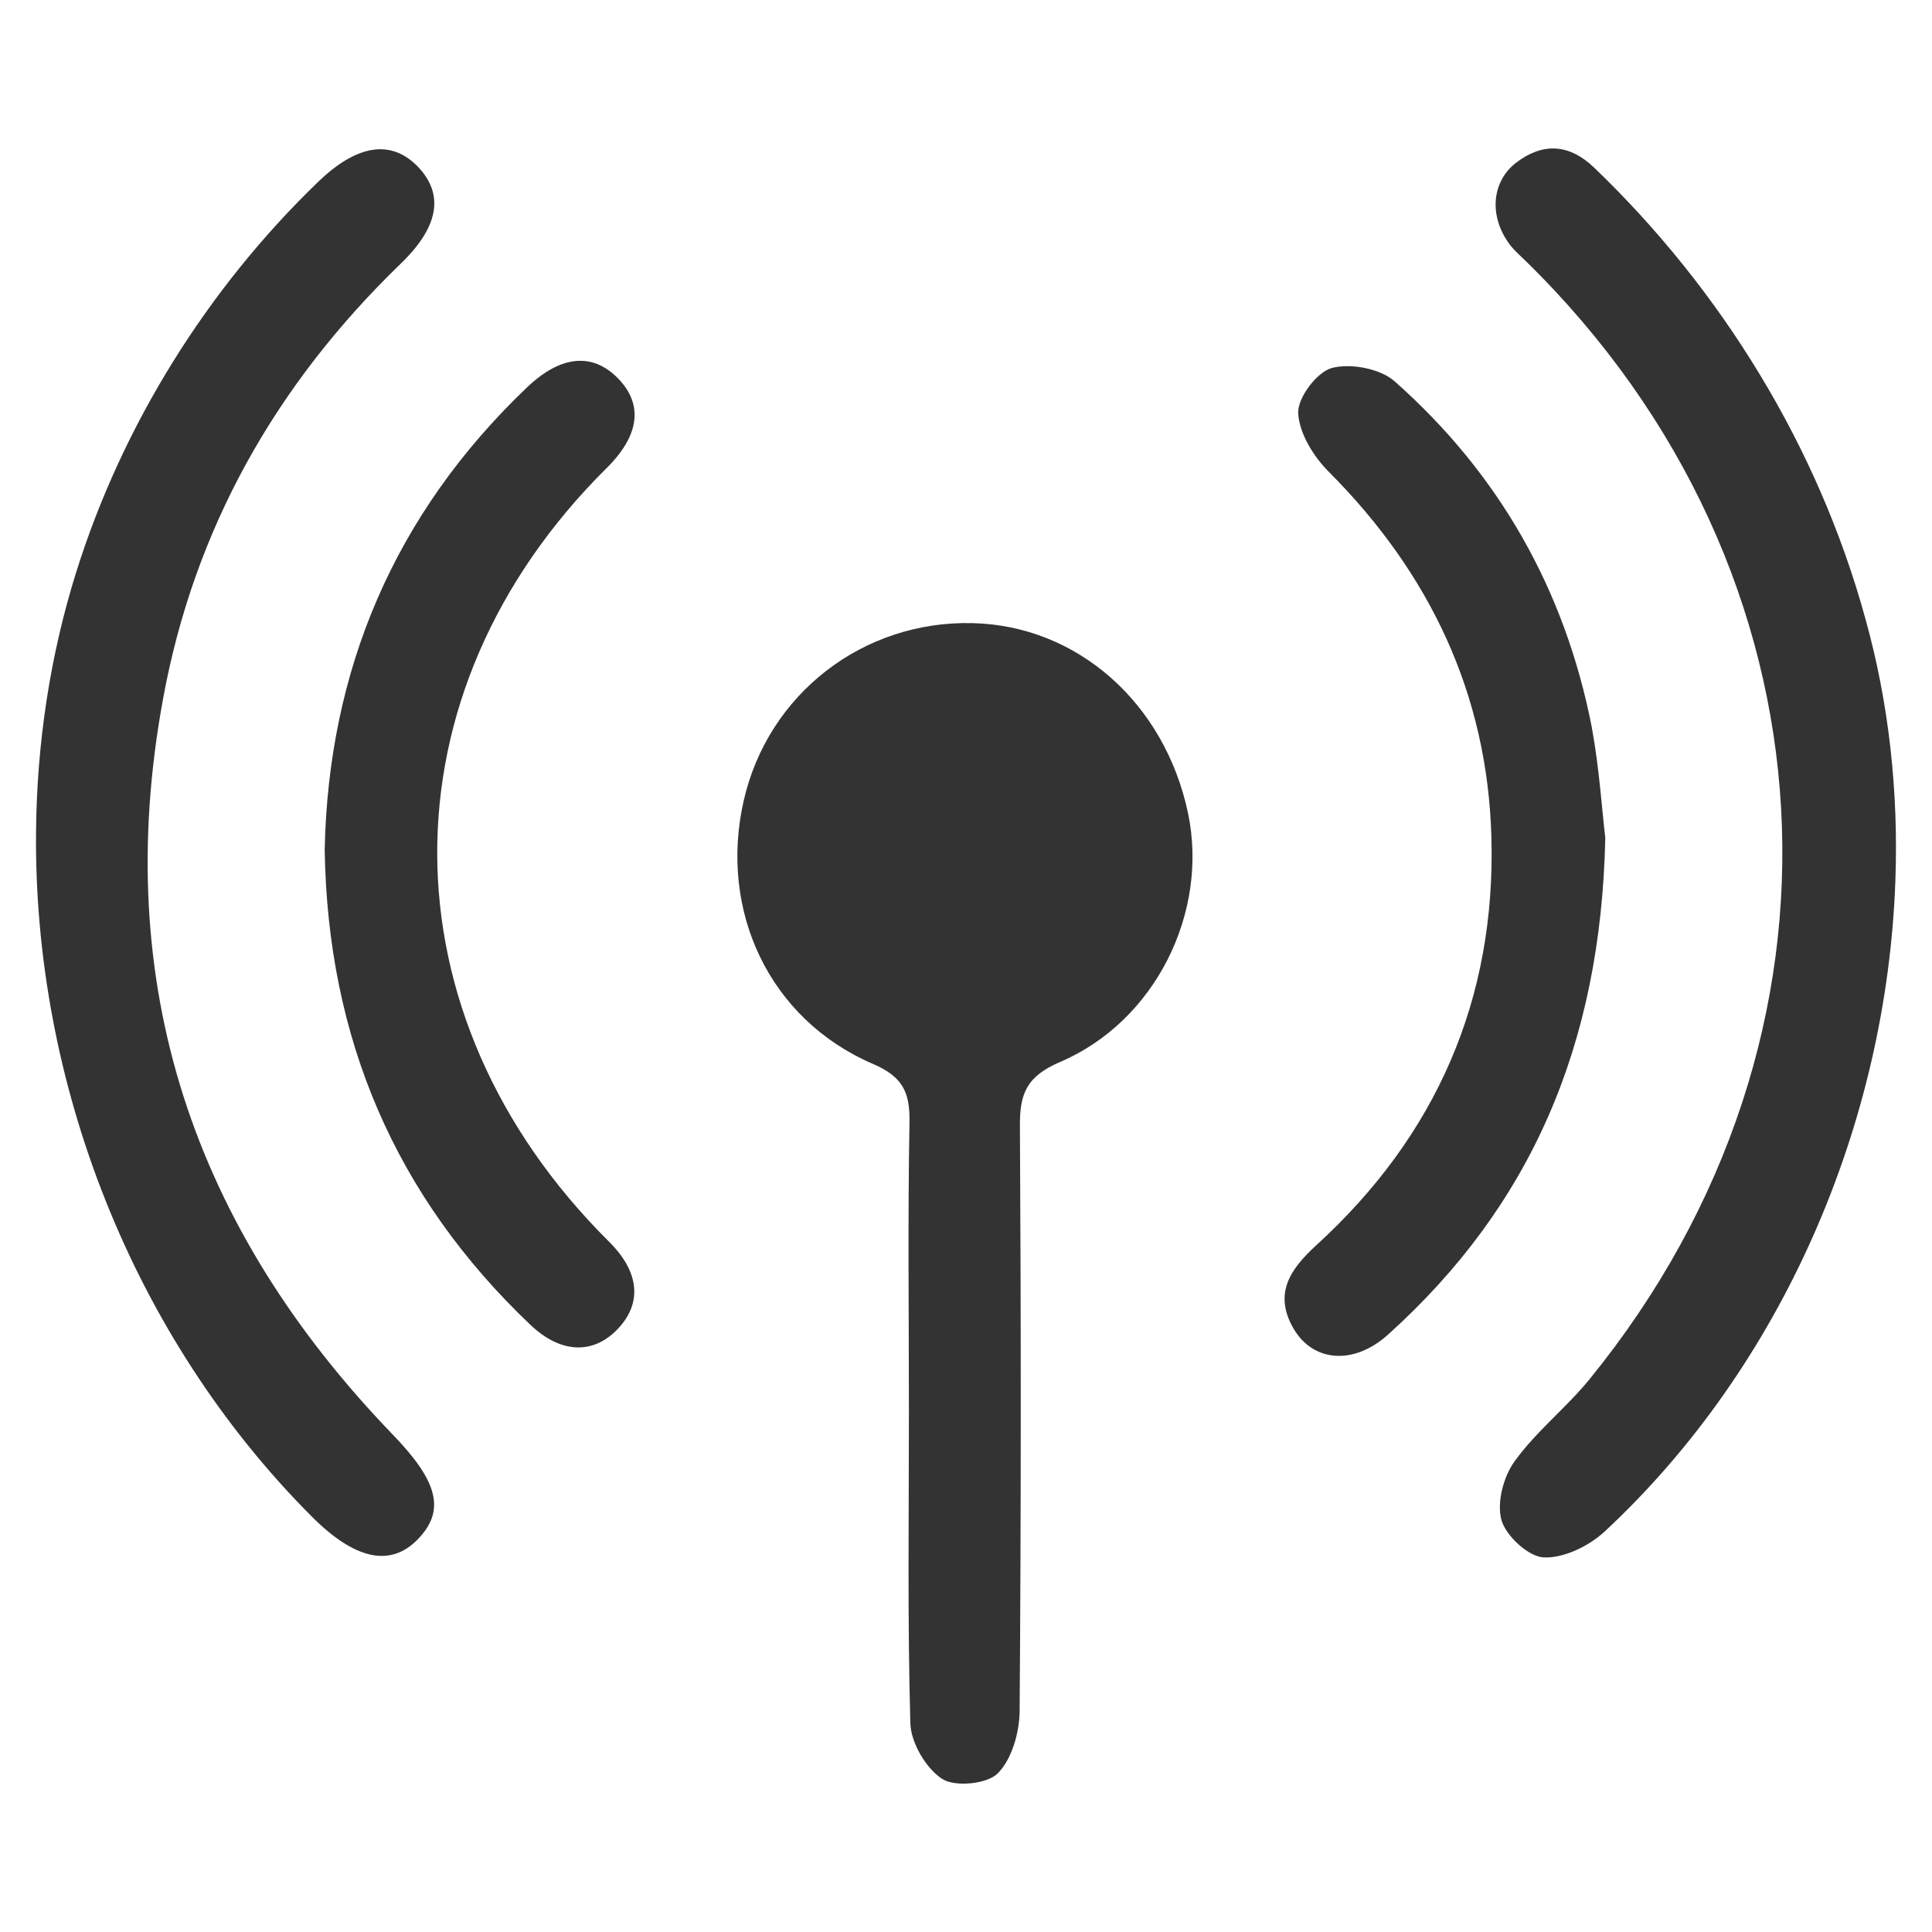
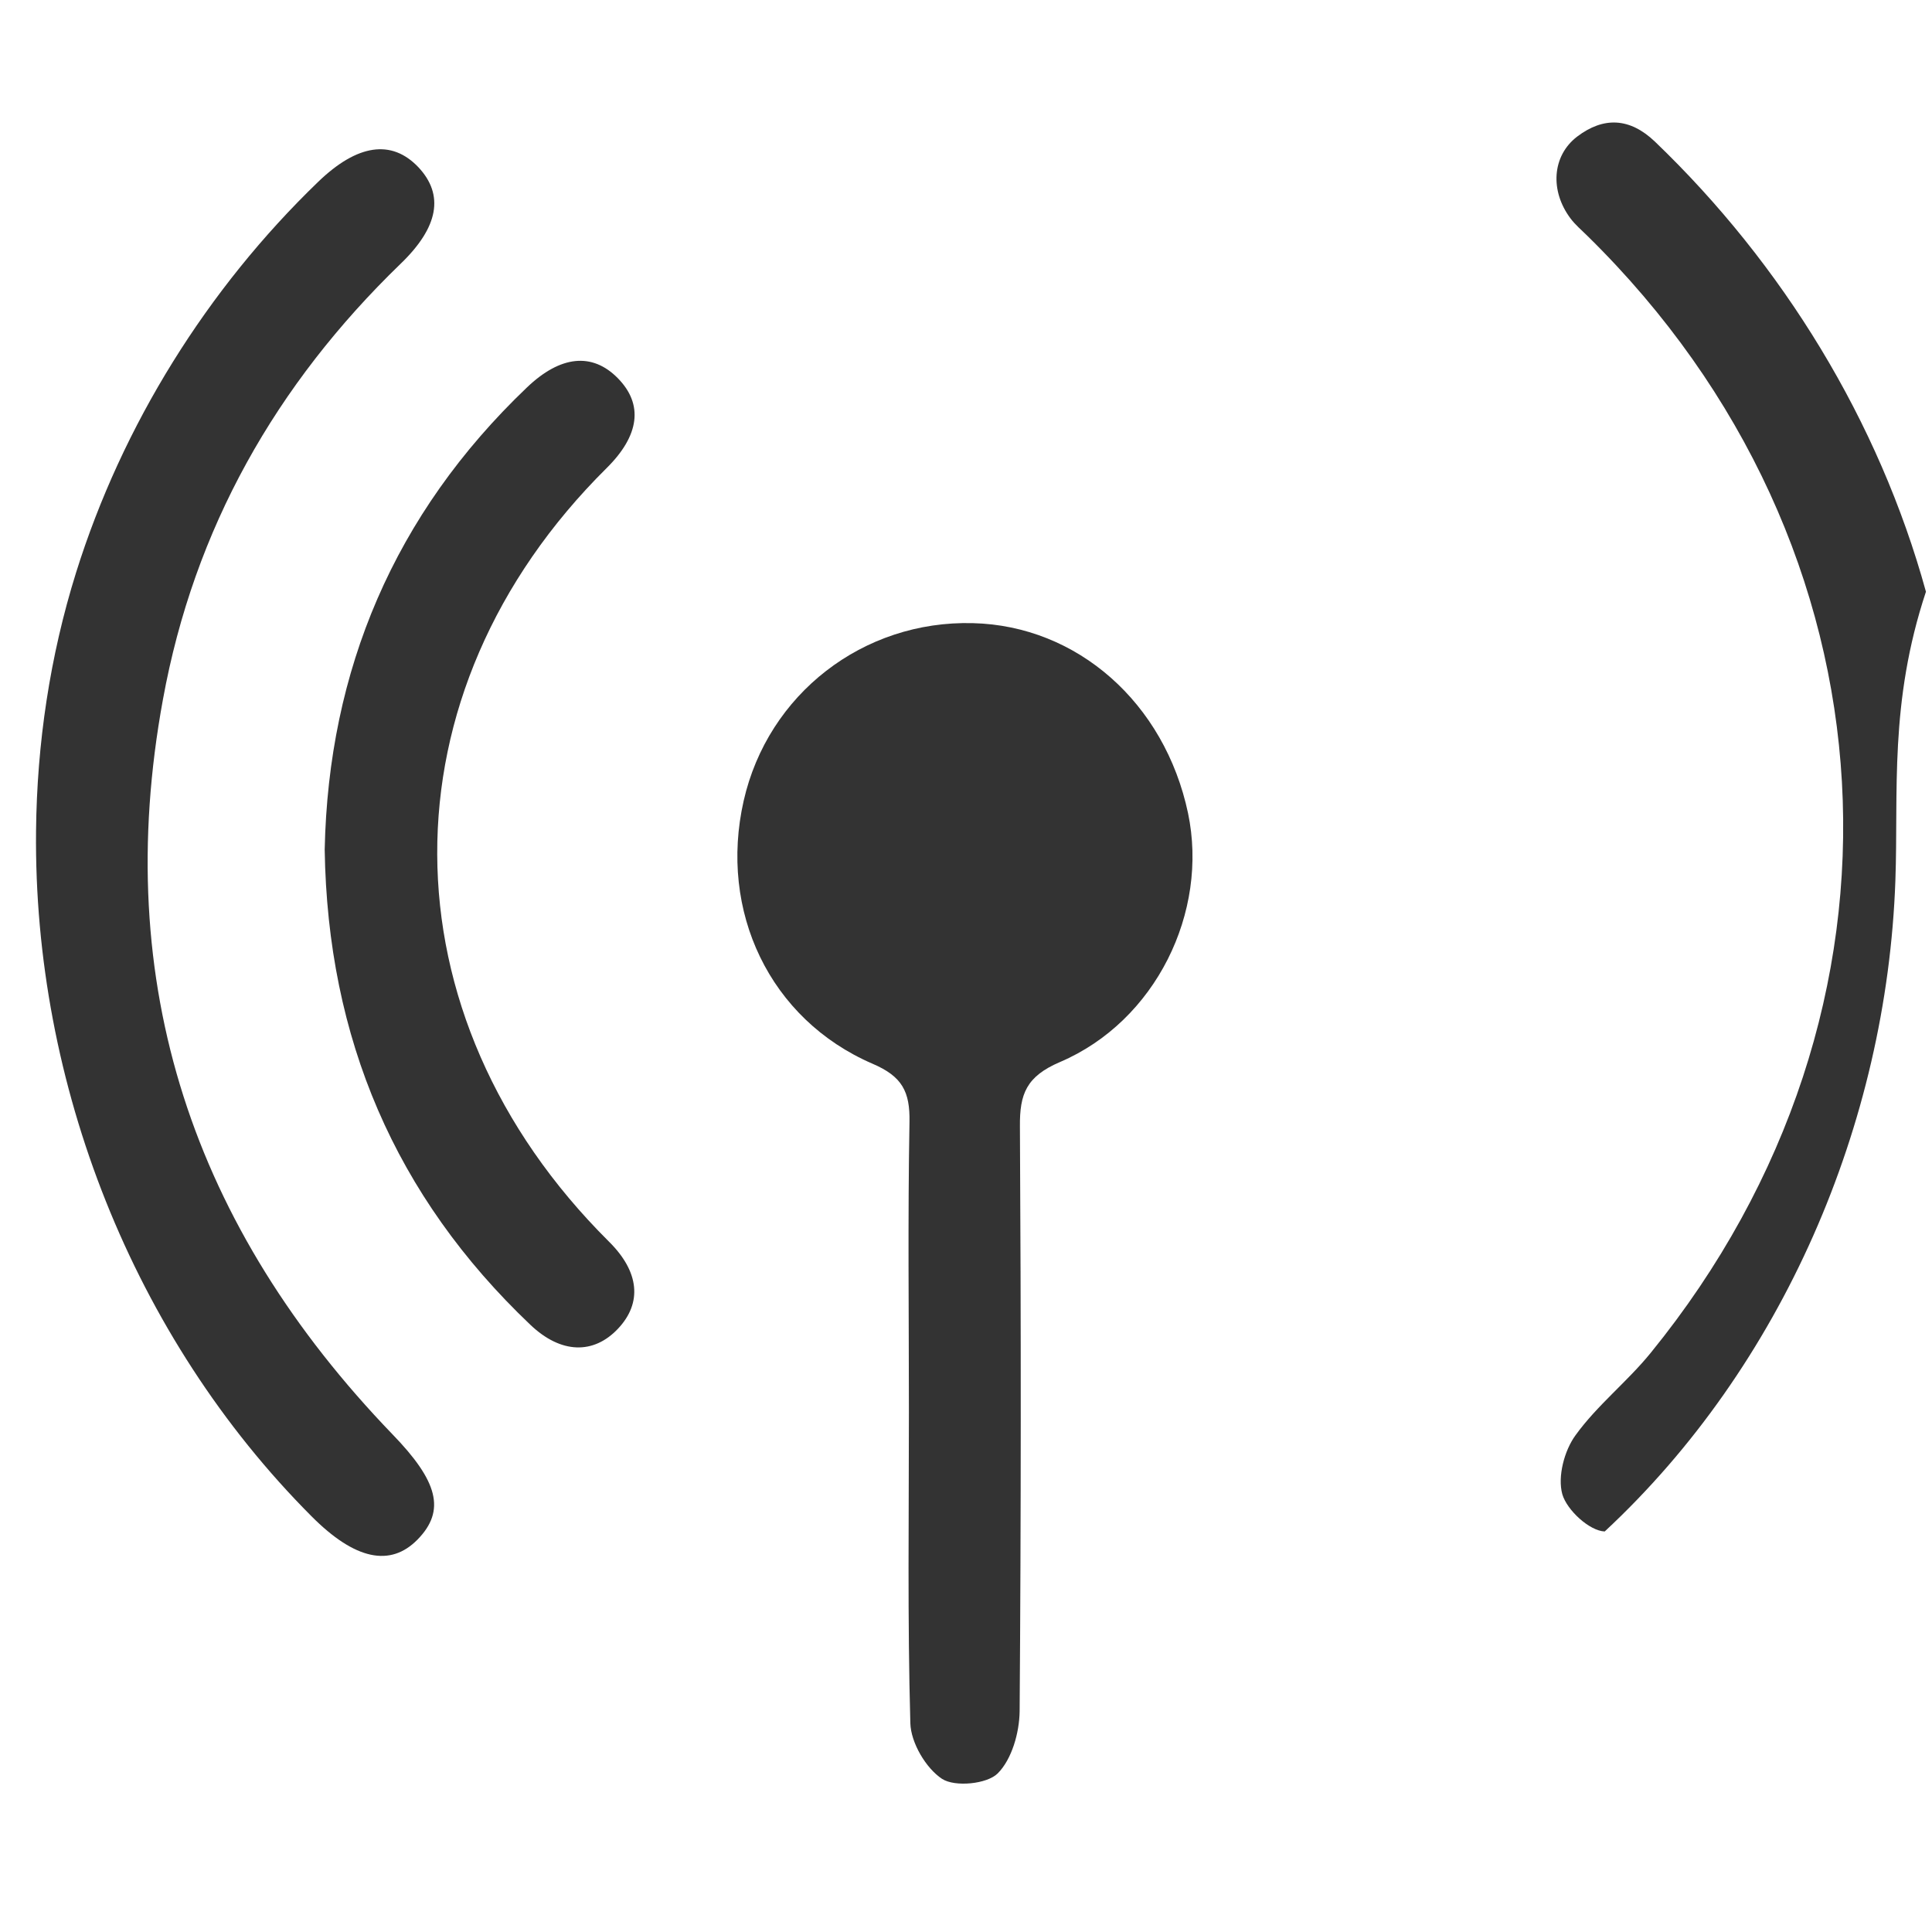
<svg xmlns="http://www.w3.org/2000/svg" version="1.1" id="Layer_1" x="0px" y="0px" viewBox="0 0 67 67" style="enable-background:new 0 0 67 67;" xml:space="preserve">
  <style type="text/css">
	.st0{fill:#333333;}
</style>
  <g>
-     <path class="st0" d="M65.73,30.54c-0.3,8.45-3.93,16.85-10.08,22.57c-0.54,0.5-1.41,0.93-2.11,0.9c-0.53-0.02-1.31-0.74-1.47-1.29   c-0.17-0.61,0.07-1.52,0.46-2.05c0.75-1.04,1.8-1.86,2.61-2.86c9.66-11.88,8.74-27.99-2.19-38.72c-0.2-0.2-0.43-0.39-0.6-0.62   c-0.71-0.95-0.64-2.16,0.23-2.83c0.92-0.7,1.83-0.66,2.7,0.17c4.43,4.25,7.77,9.69,9.4,15.61C65.51,24.38,65.84,27.46,65.73,30.54z   " />
+     <path class="st0" d="M65.73,30.54c-0.3,8.45-3.93,16.85-10.08,22.57c-0.53-0.02-1.31-0.74-1.47-1.29   c-0.17-0.61,0.07-1.52,0.46-2.05c0.75-1.04,1.8-1.86,2.61-2.86c9.66-11.88,8.74-27.99-2.19-38.72c-0.2-0.2-0.43-0.39-0.6-0.62   c-0.71-0.95-0.64-2.16,0.23-2.83c0.92-0.7,1.83-0.66,2.7,0.17c4.43,4.25,7.77,9.69,9.4,15.61C65.51,24.38,65.84,27.46,65.73,30.54z   " />
    <path class="st0" d="M1.25,28.82c0.03-3.03,0.48-6.06,1.39-8.97c1.6-5.11,4.55-9.84,8.4-13.55c1.35-1.3,2.54-1.48,3.47-0.5   c0.9,0.96,0.7,2.08-0.62,3.35c-4.32,4.18-7.16,9.18-8.24,15.11c-1.81,9.88,1.06,18.32,7.96,25.48c1.57,1.62,1.86,2.64,0.87,3.65   c-0.94,0.96-2.17,0.71-3.68-0.81C4.61,46.37,1.16,37.58,1.25,28.82z" />
    <path class="st0" d="M31.52,48.98c0-3.36-0.04-6.72,0.02-10.07c0.02-1.05-0.25-1.58-1.28-2.02c-3.57-1.54-5.34-5.29-4.47-9.12   c0.84-3.7,4.14-6.26,7.95-6.16c3.62,0.09,6.65,2.76,7.46,6.59c0.72,3.43-1.12,7.21-4.44,8.63c-1.17,0.5-1.4,1.11-1.39,2.23   c0.04,6.76,0.04,13.53-0.01,20.29c-0.01,0.74-0.27,1.66-0.76,2.15c-0.37,0.37-1.48,0.48-1.93,0.19c-0.56-0.37-1.08-1.25-1.1-1.93   C31.47,56.17,31.52,52.57,31.52,48.98z" />
-     <path class="st0" d="M55.67,29.05c-0.15,7.21-2.6,12.78-7.52,17.22c-1.2,1.09-2.62,0.97-3.3-0.21c-0.69-1.21-0.1-2.05,0.79-2.87   c4.17-3.8,6.24-8.55,6.08-14.17c-0.14-4.96-2.14-9.15-5.64-12.66c-0.53-0.53-1.03-1.34-1.06-2.04c-0.02-0.53,0.65-1.42,1.17-1.56   c0.65-0.17,1.67,0.02,2.17,0.46c3.63,3.21,5.91,7.24,6.84,11.99C55.47,26.68,55.56,28.17,55.67,29.05z" />
    <path class="st0" d="M11.26,29.46c0.13-6.22,2.41-11.63,7.01-16.02c1.17-1.12,2.27-1.22,3.15-0.33c0.9,0.91,0.76,1.99-0.38,3.12   c-7.87,7.8-7.83,18.97,0.08,26.83c1.05,1.04,1.16,2.12,0.31,3.02c-0.84,0.89-1.97,0.88-3.04-0.14   C13.71,41.49,11.36,36.02,11.26,29.46z" />
  </g>
</svg>